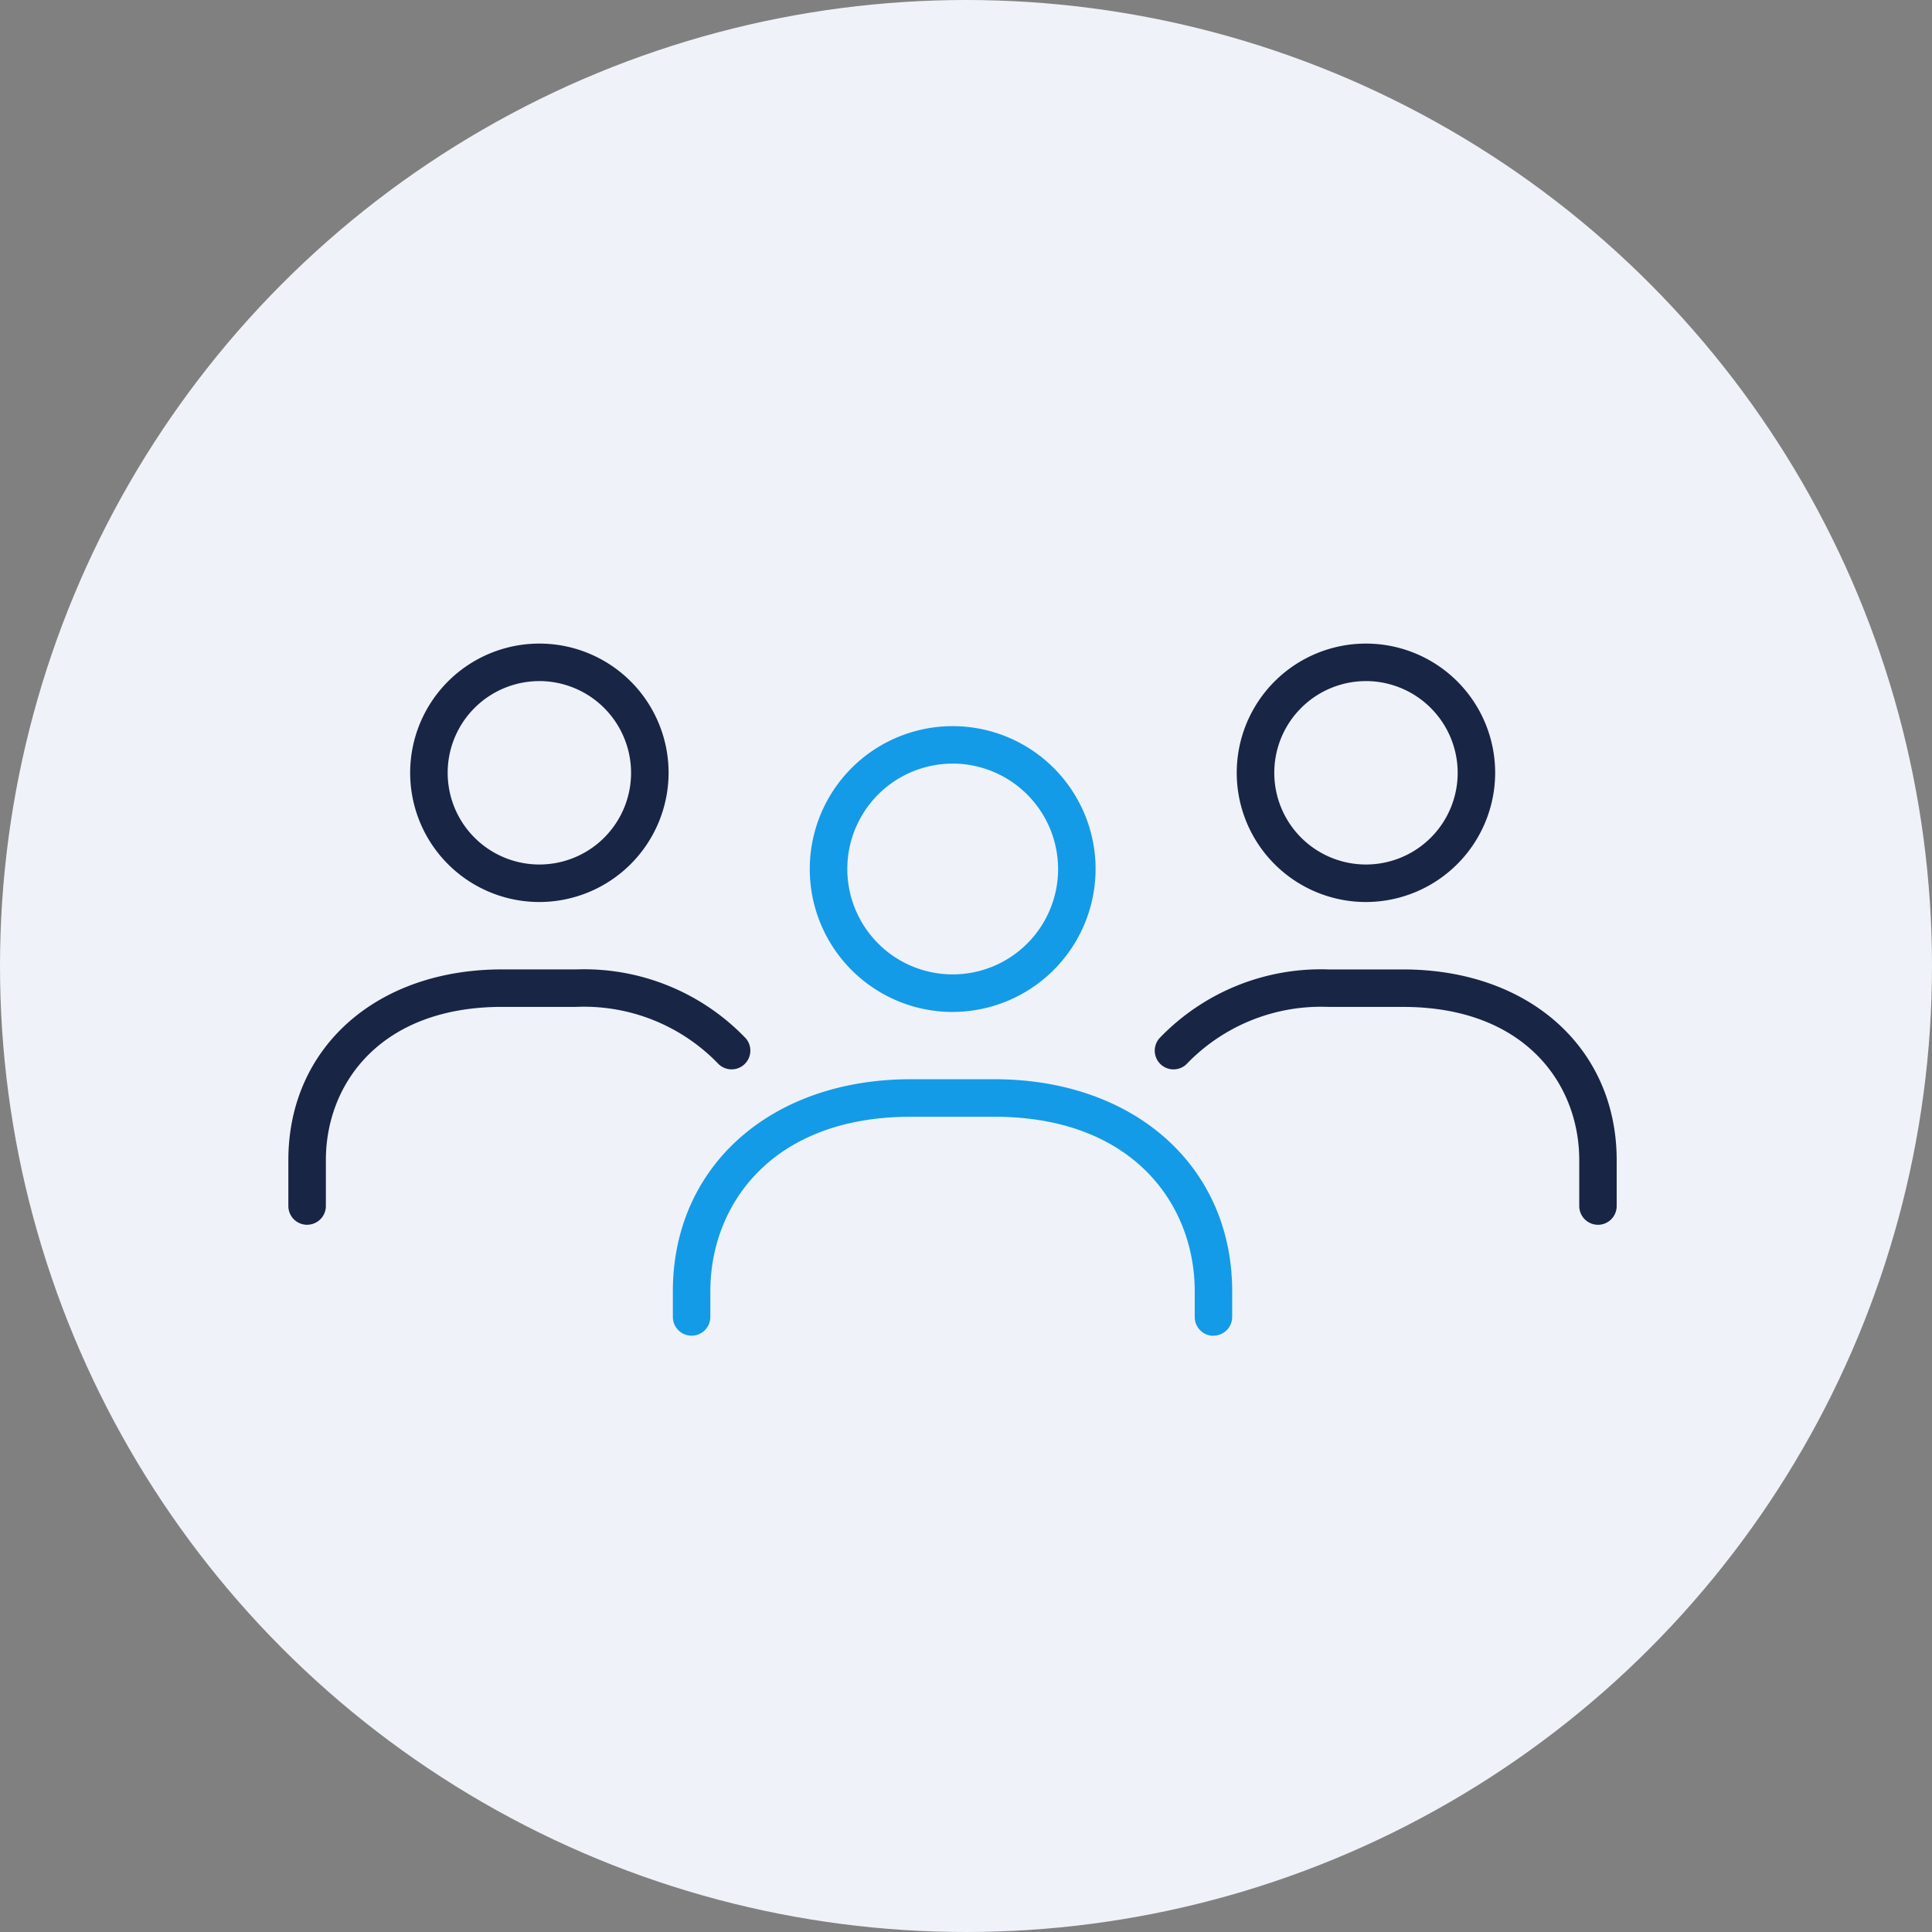
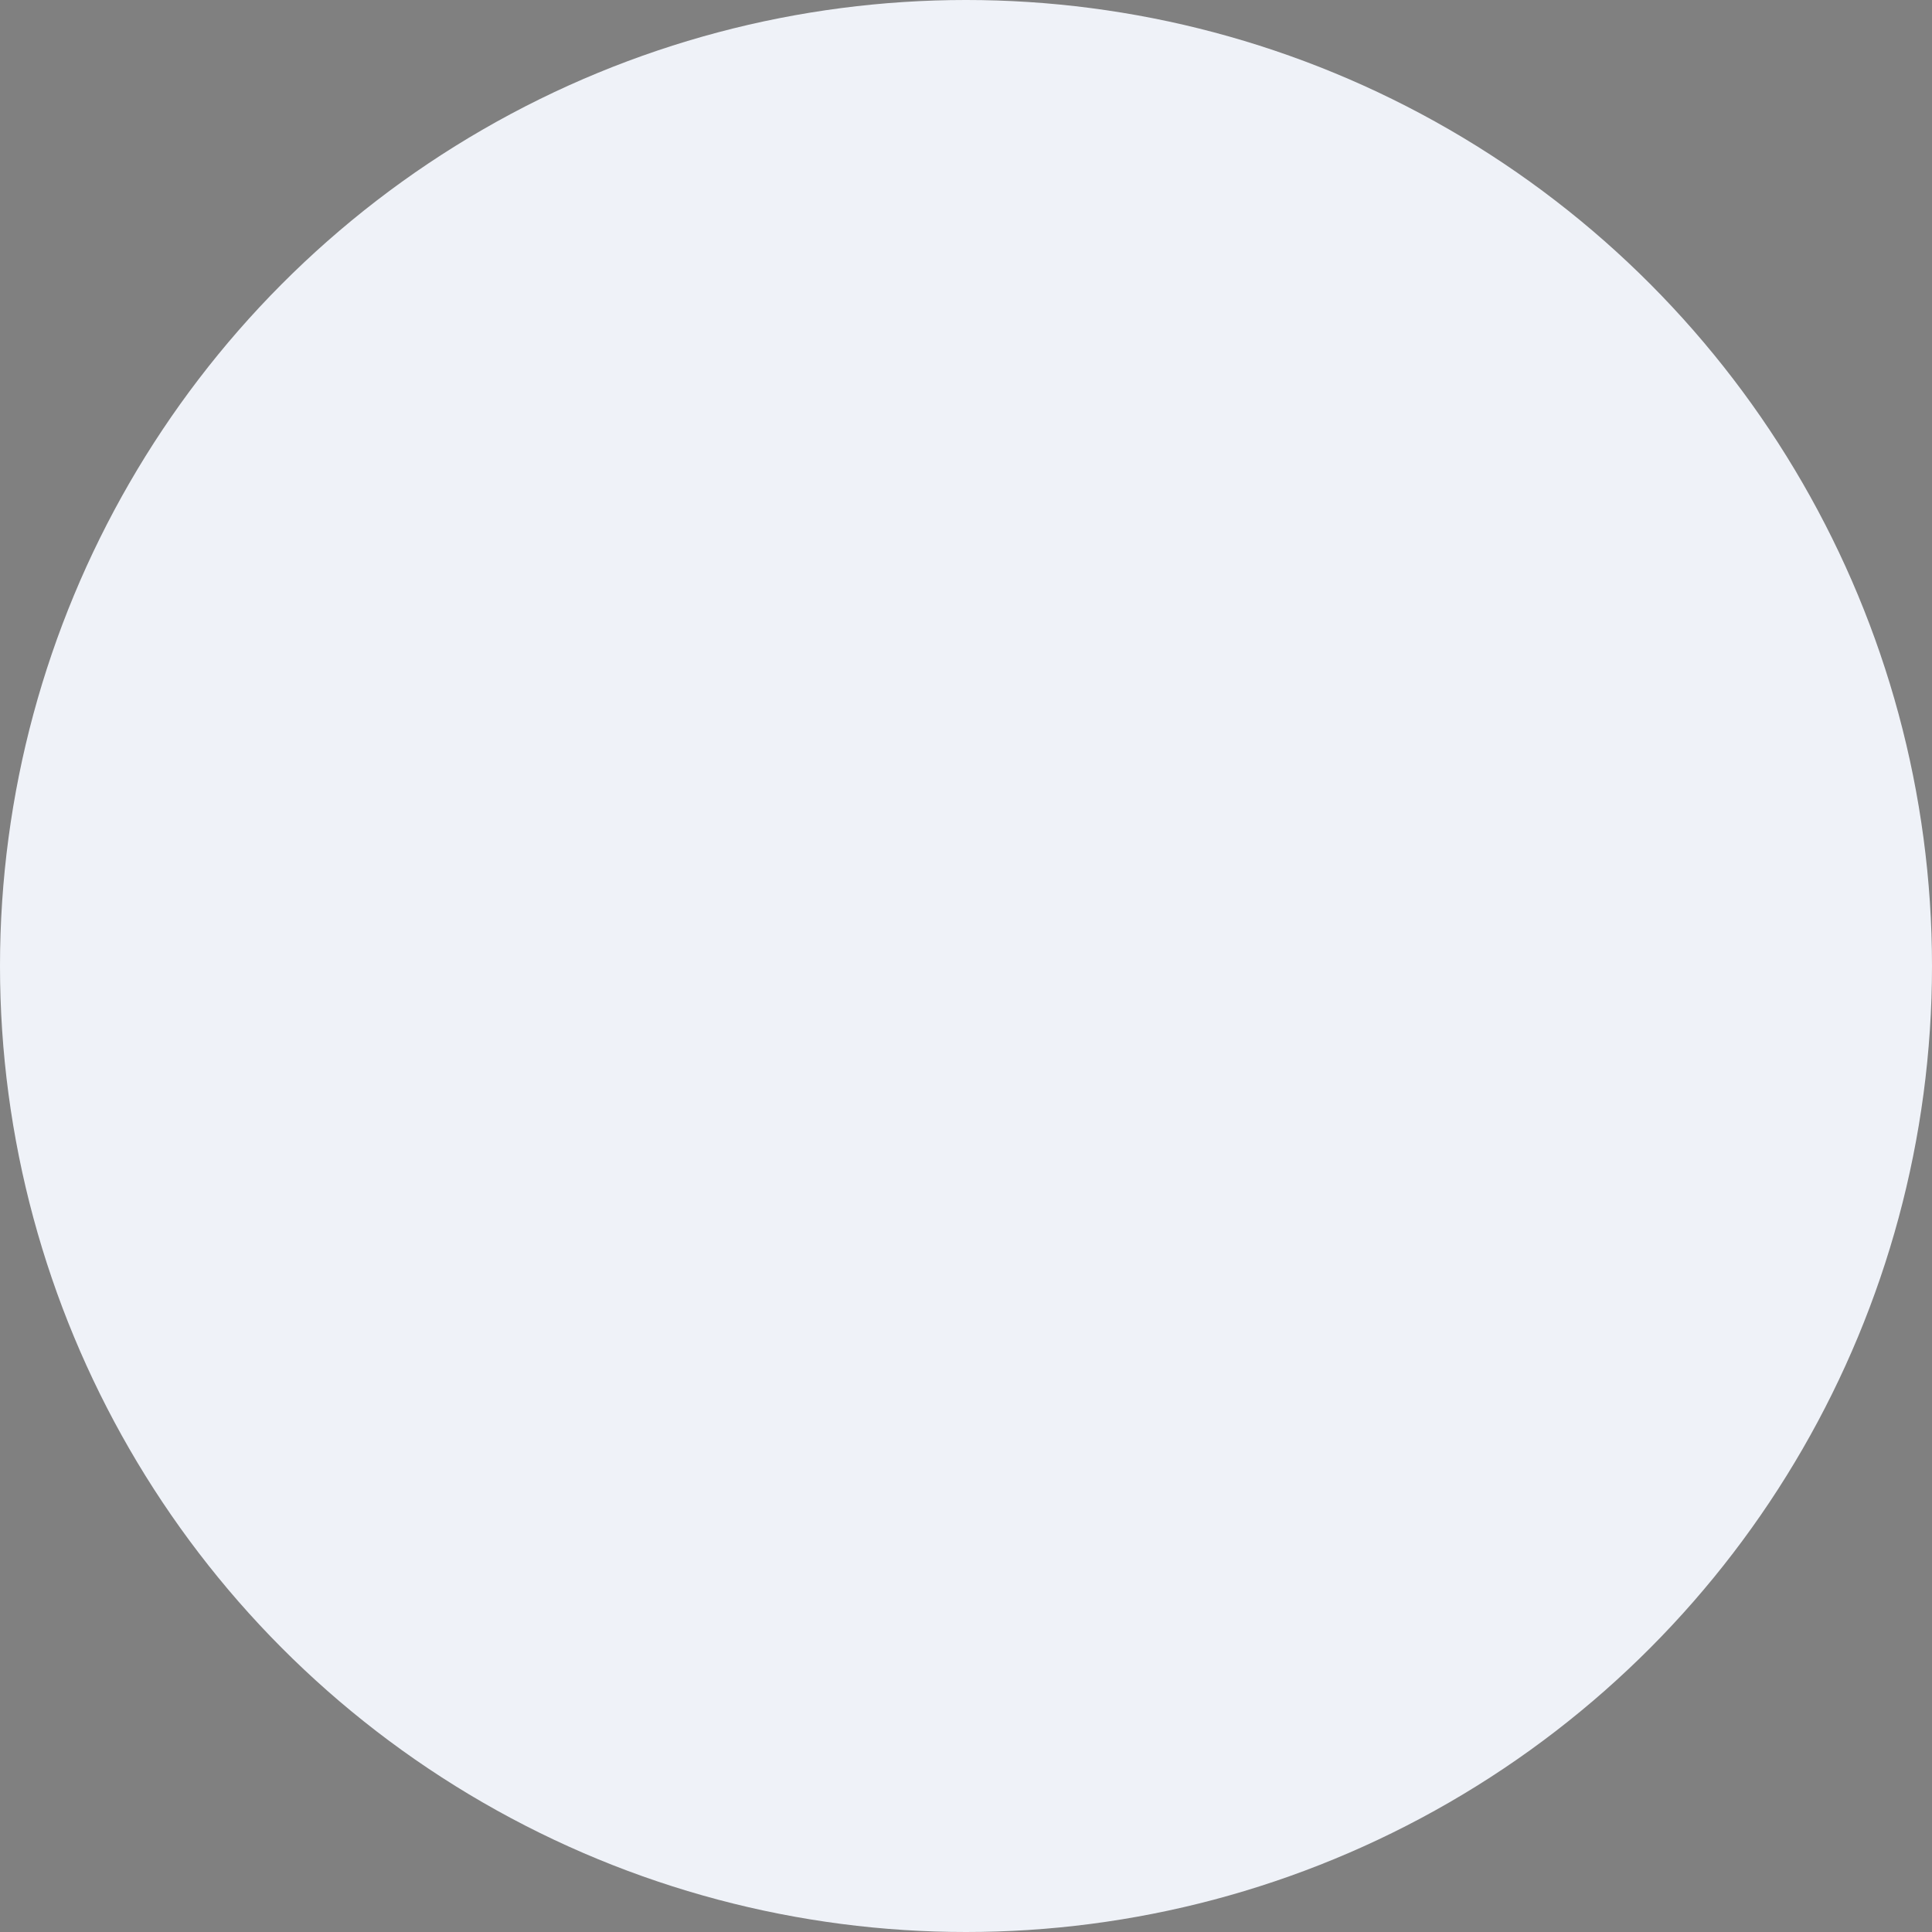
<svg xmlns="http://www.w3.org/2000/svg" width="67" height="67" viewBox="0 0 67 67">
  <rect x="0" y="0" width="67" height="67" fill="#808080" stroke="none" />
  <defs>
    <clipPath id="clip-path">
-       <rect id="Rectangle_5506" data-name="Rectangle 5506" width="46.067" height="24.006" fill="none" />
-     </clipPath>
+       </clipPath>
  </defs>
  <g id="business-icon-membership" transform="translate(-635.5 -1482)">
    <circle id="Ellipse_9409" data-name="Ellipse 9409" cx="33.5" cy="33.5" r="33.5" transform="translate(635.5 1482)" fill="#eff2f8" />
    <g id="Group_18690" data-name="Group 18690" transform="translate(645.5 1504.319)">
      <g id="Group_18689" data-name="Group 18689" transform="translate(0 0)" clip-path="url(#clip-path)">
        <path id="Path_31616" data-name="Path 31616" d="M46.639,16.514A4.956,4.956,0,1,1,51.6,11.557a4.965,4.965,0,0,1-4.961,4.956m0-8.612A3.655,3.655,0,1,0,50.3,11.557,3.662,3.662,0,0,0,46.639,7.9" transform="translate(-23.606 -3.739)" fill="#139be8" />
        <path id="Path_31617" data-name="Path 31617" d="M14.205,8.962a4.481,4.481,0,1,1,4.486-4.481,4.488,4.488,0,0,1-4.486,4.481m0-7.661a3.18,3.18,0,1,0,3.185,3.18A3.186,3.186,0,0,0,14.205,1.3" transform="translate(-5.505 0)" fill="#182545" />
-         <path id="Path_31618" data-name="Path 31618" d="M.65,34.914a.65.65,0,0,1-.65-.65V32.672c0-3.894,3.047-6.614,7.41-6.614H9.989a7.76,7.76,0,0,1,5.869,2.385.65.65,0,1,1-.974.862,6.468,6.468,0,0,0-4.9-1.947H7.41c-4.22,0-6.109,2.668-6.109,5.313v1.592a.65.65,0,0,1-.65.65" transform="translate(0 -14.759)" fill="#182545" />
        <path id="Path_31619" data-name="Path 31619" d="M80.316,8.962A4.481,4.481,0,1,1,84.8,4.481a4.488,4.488,0,0,1-4.486,4.481m0-7.661A3.18,3.18,0,1,0,83.5,4.481,3.186,3.186,0,0,0,80.316,1.3" transform="translate(-42.949 0)" fill="#182545" />
        <path id="Path_31620" data-name="Path 31620" d="M84.662,34.914a.65.65,0,0,1-.65-.65V32.672c0-2.645-1.889-5.313-6.109-5.313h-2.58a6.467,6.467,0,0,0-4.895,1.947.65.65,0,1,1-.974-.862,7.759,7.759,0,0,1,5.869-2.385H77.9c4.363,0,7.41,2.72,7.41,6.614v1.592a.65.65,0,0,1-.65.65" transform="translate(-39.245 -14.759)" fill="#182545" />
        <path id="Path_31621" data-name="Path 31621" d="M49.5,43.744a.65.65,0,0,1-.65-.65V42.2c0-3.012-2.148-6.052-6.947-6.052H39c-4.8,0-6.948,3.04-6.948,6.052v.89a.65.65,0,0,1-1.3,0V42.2c0-4.329,3.392-7.353,8.249-7.353h2.9c4.857,0,8.248,3.024,8.248,7.353v.89a.65.65,0,0,1-.65.65" transform="translate(-17.418 -19.739)" fill="#139be8" />
      </g>
    </g>
  </g>
</svg>